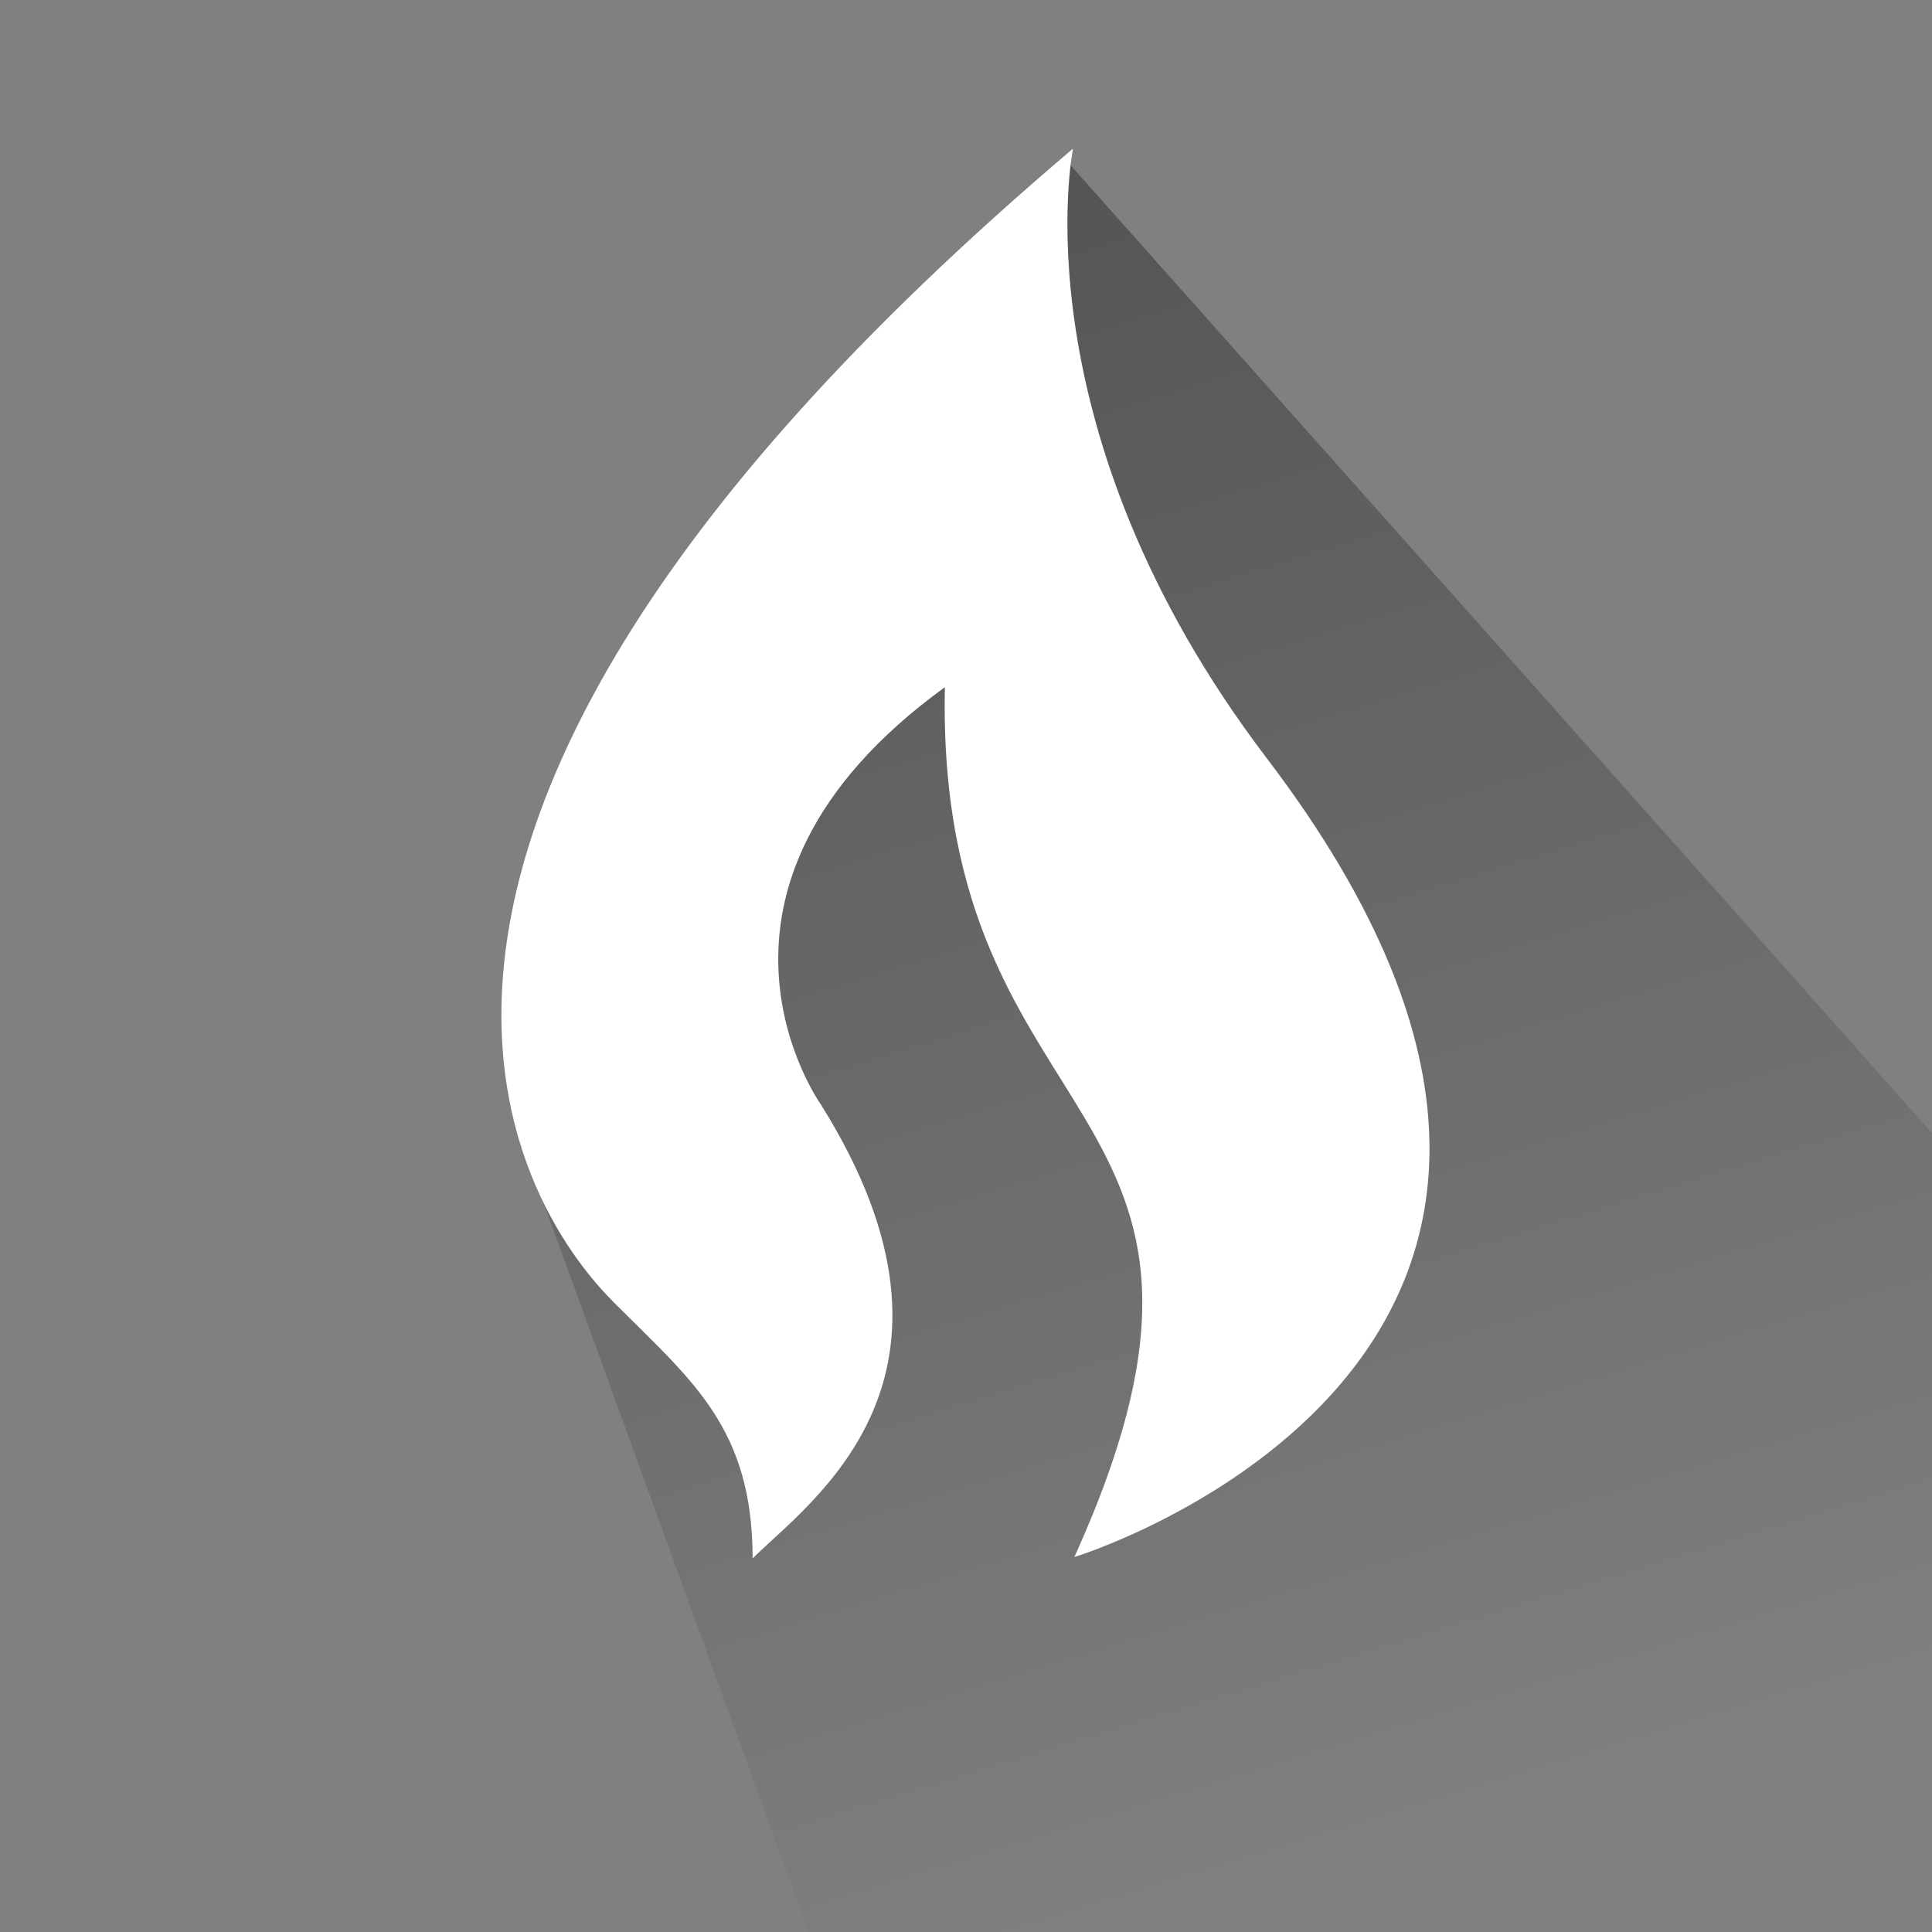
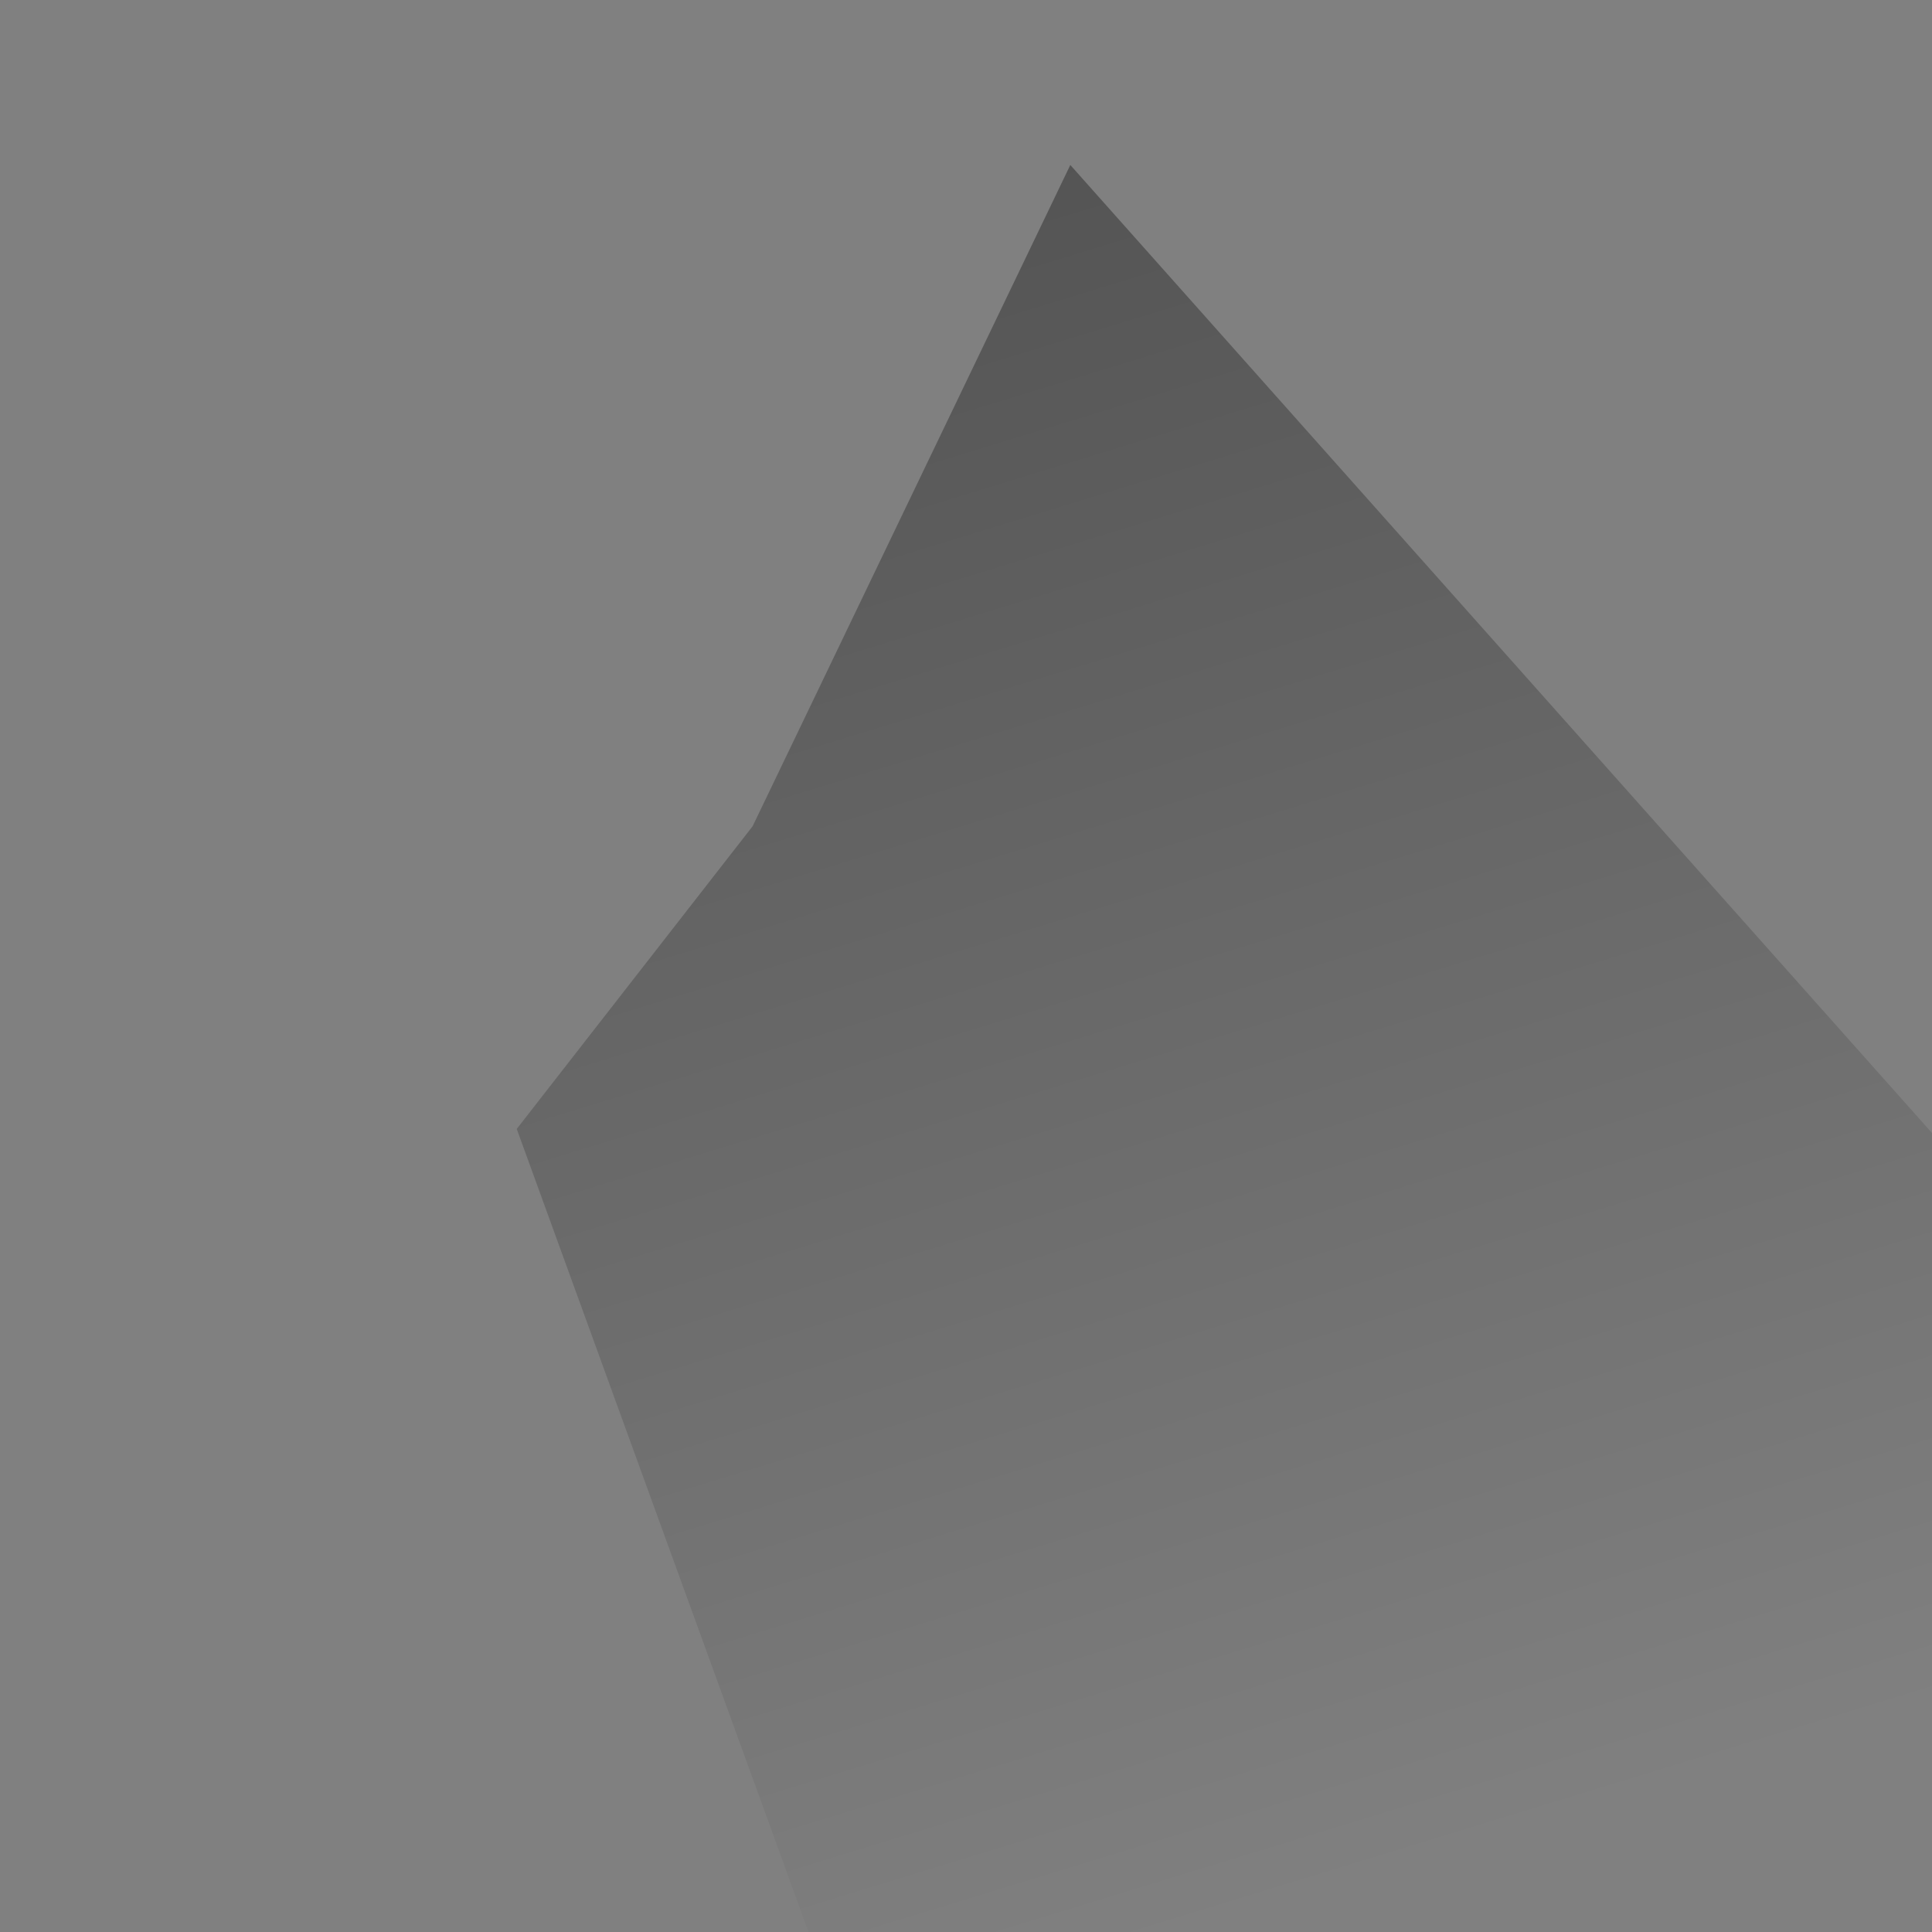
<svg xmlns="http://www.w3.org/2000/svg" version="1.1" id="Layer_1" x="0px" y="0px" viewBox="-226 350.2 141.7 141.7" style="enable-background:new -226 350.2 141.7 141.7;" xml:space="preserve">
  <rect x="-226" y="350.2" width="141.7" height="141.7" fill="#808080" stroke="none" />
  <style type="text/css">
	.st0{opacity:0.4;fill:url(#SVGID_1_);enable-background:new    ;}
	.st1{fill:#FFFFFF;}
</style>
  <g>
    <linearGradient id="SVGID_1_" gradientUnits="userSpaceOnUse" x1="-120.125" y1="485.23" x2="-163.423" y2="343.904" gradientTransform="matrix(1 0 0 1 0 0.38)">
      <stop offset="0" style="stop-color:#000000;stop-opacity:0" />
      <stop offset="1" style="stop-color:#000000" />
    </linearGradient>
    <path class="st0" d="M-188.1,433l21.4,58.9h82.4v-58.6l-63.2-71l-23.3,48.5L-188.1,433z" />
    <g>
      <g>
-         <path class="st1" d="M-133.1,405.8c-18.4-24.2-14.2-44.7-14.2-44.7c-64.9,55-35.7,82.6-33.4,84.9c5.5,5.5,9.9,9,9.9,18.5     c4.1-4.1,17.6-13.2,5-33.3c0,0-11.3-15.8,9.1-30.6c-0.7,33.7,25,29.5,9.5,63.8C-147.2,464.4-99.6,449.8-133.1,405.8L-133.1,405.8     z" />
-       </g>
+         </g>
    </g>
  </g>
</svg>